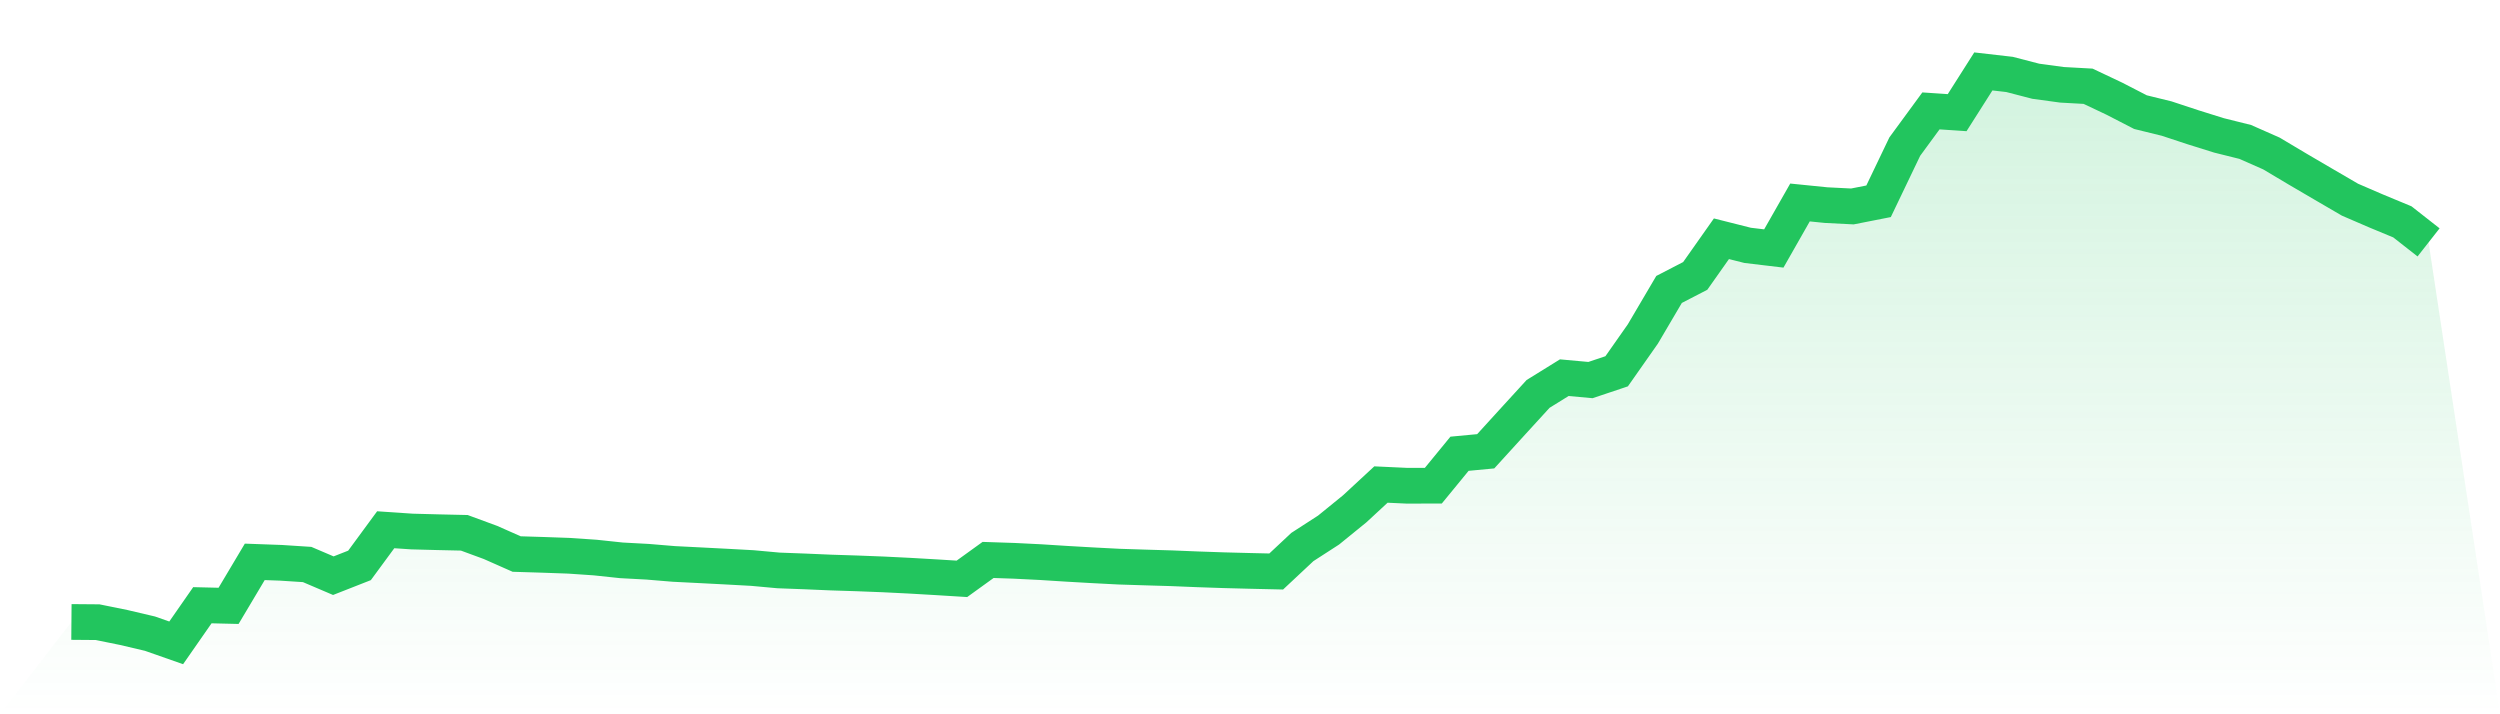
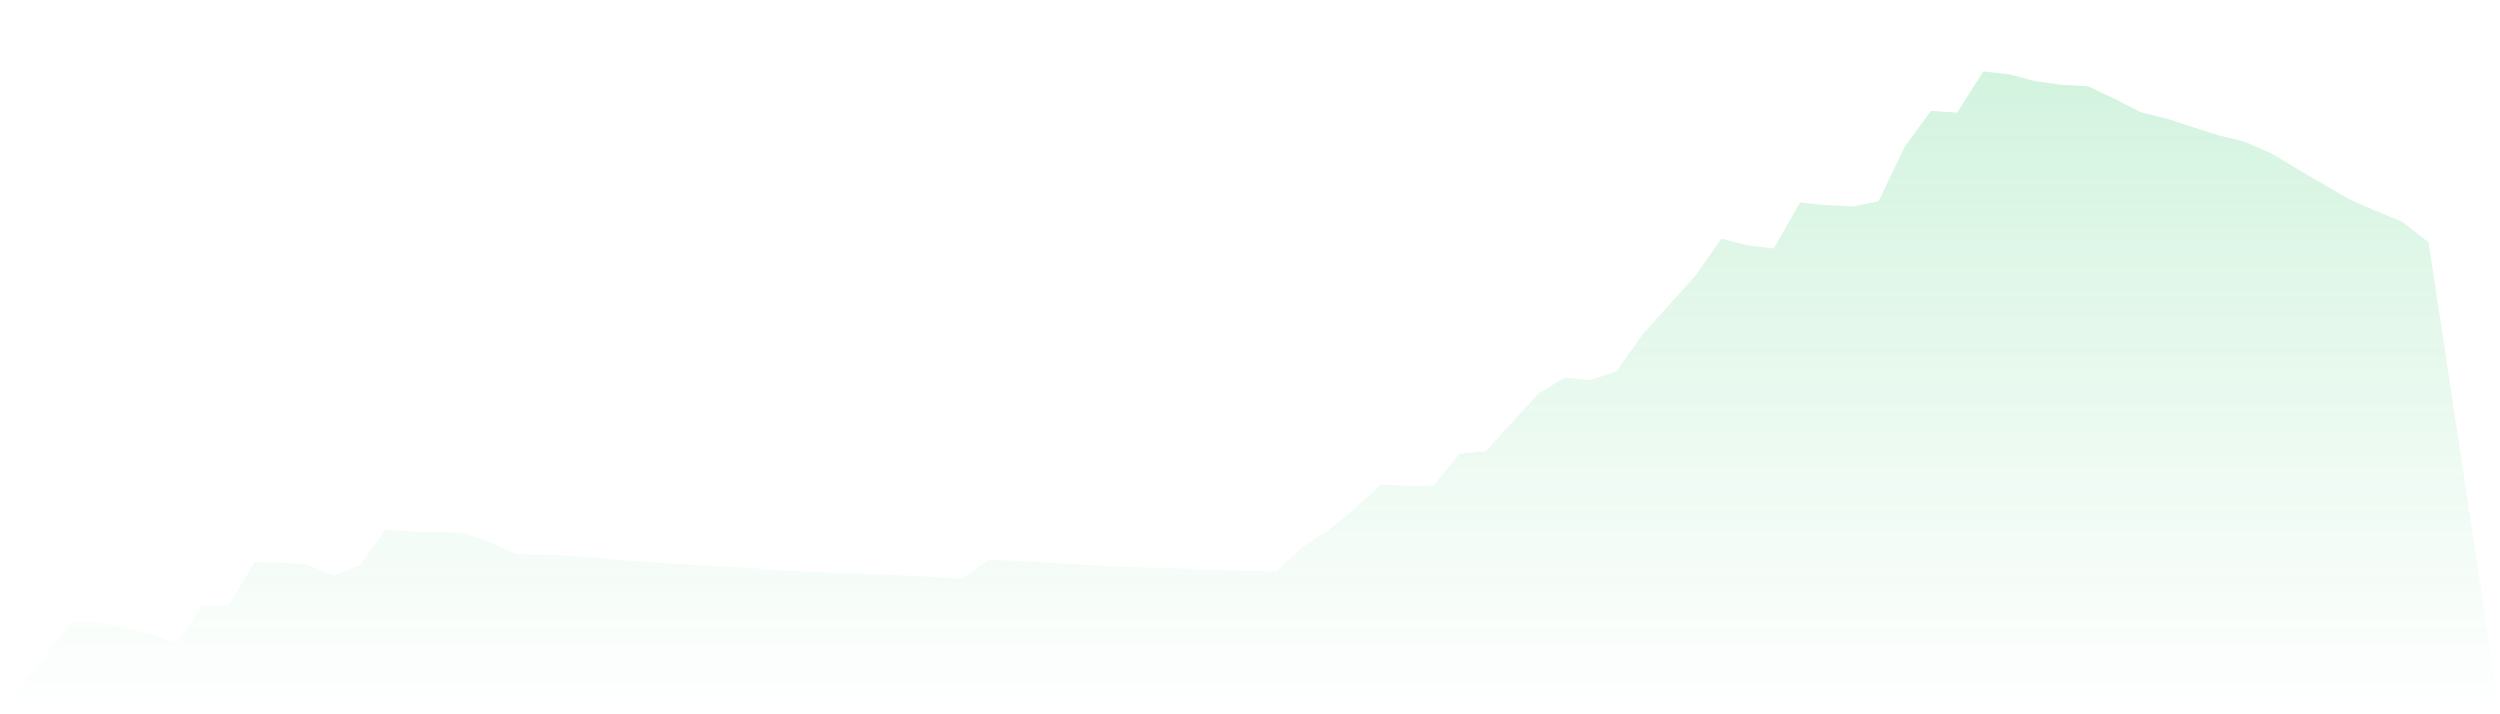
<svg xmlns="http://www.w3.org/2000/svg" viewBox="0 0 140 40">
  <defs>
    <linearGradient id="gradient" x1="0" x2="0" y1="0" y2="1">
      <stop offset="0%" stop-color="#22c55e" stop-opacity="0.2" />
      <stop offset="100%" stop-color="#22c55e" stop-opacity="0" />
    </linearGradient>
  </defs>
-   <path d="M4,34.83 L4,34.83 L5.467,34.842 L6.933,35.14 L8.4,35.485 L9.867,36 L11.333,33.893 L12.8,33.928 L14.267,31.464 L15.733,31.517 L17.2,31.612 L18.667,32.238 L20.133,31.662 L21.6,29.666 L23.067,29.765 L24.533,29.804 L26,29.837 L27.467,30.377 L28.933,31.026 L30.4,31.071 L31.867,31.123 L33.333,31.223 L34.8,31.379 L36.267,31.458 L37.733,31.58 L39.2,31.654 L40.667,31.73 L42.133,31.81 L43.6,31.944 L45.067,31.999 L46.533,32.062 L48,32.109 L49.467,32.166 L50.933,32.239 L52.4,32.324 L53.867,32.415 L55.333,31.357 L56.8,31.406 L58.267,31.479 L59.733,31.572 L61.2,31.656 L62.667,31.732 L64.133,31.779 L65.6,31.822 L67.067,31.882 L68.533,31.932 L70,31.97 L71.467,32.004 L72.933,30.632 L74.4,29.684 L75.867,28.491 L77.333,27.134 L78.8,27.202 L80.267,27.198 L81.733,25.41 L83.2,25.272 L84.667,23.662 L86.133,22.059 L87.6,21.15 L89.067,21.284 L90.533,20.792 L92,18.702 L93.467,16.209 L94.933,15.451 L96.4,13.37 L97.867,13.74 L99.333,13.915 L100.8,11.339 L102.267,11.487 L103.733,11.561 L105.2,11.272 L106.667,8.21 L108.133,6.21 L109.6,6.309 L111.067,4 L112.533,4.168 L114,4.549 L115.467,4.749 L116.933,4.83 L118.4,5.524 L119.867,6.28 L121.333,6.64 L122.8,7.124 L124.267,7.583 L125.733,7.948 L127.2,8.596 L128.667,9.47 L130.133,10.328 L131.6,11.183 L133.067,11.816 L134.533,12.424 L136,13.574 L140,40 L0,40 z" fill="url(#gradient)" />
-   <path d="M4,34.83 L4,34.83 L5.467,34.842 L6.933,35.14 L8.4,35.485 L9.867,36 L11.333,33.893 L12.8,33.928 L14.267,31.464 L15.733,31.517 L17.2,31.612 L18.667,32.238 L20.133,31.662 L21.6,29.666 L23.067,29.765 L24.533,29.804 L26,29.837 L27.467,30.377 L28.933,31.026 L30.4,31.071 L31.867,31.123 L33.333,31.223 L34.8,31.379 L36.267,31.458 L37.733,31.58 L39.2,31.654 L40.667,31.73 L42.133,31.81 L43.6,31.944 L45.067,31.999 L46.533,32.062 L48,32.109 L49.467,32.166 L50.933,32.239 L52.4,32.324 L53.867,32.415 L55.333,31.357 L56.8,31.406 L58.267,31.479 L59.733,31.572 L61.2,31.656 L62.667,31.732 L64.133,31.779 L65.6,31.822 L67.067,31.882 L68.533,31.932 L70,31.97 L71.467,32.004 L72.933,30.632 L74.4,29.684 L75.867,28.491 L77.333,27.134 L78.8,27.202 L80.267,27.198 L81.733,25.41 L83.2,25.272 L84.667,23.662 L86.133,22.059 L87.6,21.15 L89.067,21.284 L90.533,20.792 L92,18.702 L93.467,16.209 L94.933,15.451 L96.4,13.37 L97.867,13.74 L99.333,13.915 L100.8,11.339 L102.267,11.487 L103.733,11.561 L105.2,11.272 L106.667,8.21 L108.133,6.21 L109.6,6.309 L111.067,4 L112.533,4.168 L114,4.549 L115.467,4.749 L116.933,4.83 L118.4,5.524 L119.867,6.28 L121.333,6.64 L122.8,7.124 L124.267,7.583 L125.733,7.948 L127.2,8.596 L128.667,9.47 L130.133,10.328 L131.6,11.183 L133.067,11.816 L134.533,12.424 L136,13.574" fill="none" stroke="#22c55e" stroke-width="2" />
+   <path d="M4,34.83 L4,34.83 L5.467,34.842 L6.933,35.14 L8.4,35.485 L9.867,36 L11.333,33.893 L12.8,33.928 L14.267,31.464 L15.733,31.517 L17.2,31.612 L18.667,32.238 L20.133,31.662 L21.6,29.666 L23.067,29.765 L24.533,29.804 L26,29.837 L27.467,30.377 L28.933,31.026 L30.4,31.071 L31.867,31.123 L33.333,31.223 L34.8,31.379 L36.267,31.458 L37.733,31.58 L39.2,31.654 L40.667,31.73 L42.133,31.81 L43.6,31.944 L45.067,31.999 L46.533,32.062 L48,32.109 L49.467,32.166 L50.933,32.239 L52.4,32.324 L53.867,32.415 L55.333,31.357 L56.8,31.406 L58.267,31.479 L59.733,31.572 L61.2,31.656 L62.667,31.732 L64.133,31.779 L65.6,31.822 L67.067,31.882 L68.533,31.932 L70,31.97 L71.467,32.004 L72.933,30.632 L74.4,29.684 L75.867,28.491 L77.333,27.134 L78.8,27.202 L80.267,27.198 L81.733,25.41 L83.2,25.272 L84.667,23.662 L86.133,22.059 L87.6,21.15 L89.067,21.284 L90.533,20.792 L92,18.702 L94.933,15.451 L96.4,13.37 L97.867,13.74 L99.333,13.915 L100.8,11.339 L102.267,11.487 L103.733,11.561 L105.2,11.272 L106.667,8.21 L108.133,6.21 L109.6,6.309 L111.067,4 L112.533,4.168 L114,4.549 L115.467,4.749 L116.933,4.83 L118.4,5.524 L119.867,6.28 L121.333,6.64 L122.8,7.124 L124.267,7.583 L125.733,7.948 L127.2,8.596 L128.667,9.47 L130.133,10.328 L131.6,11.183 L133.067,11.816 L134.533,12.424 L136,13.574 L140,40 L0,40 z" fill="url(#gradient)" />
</svg>